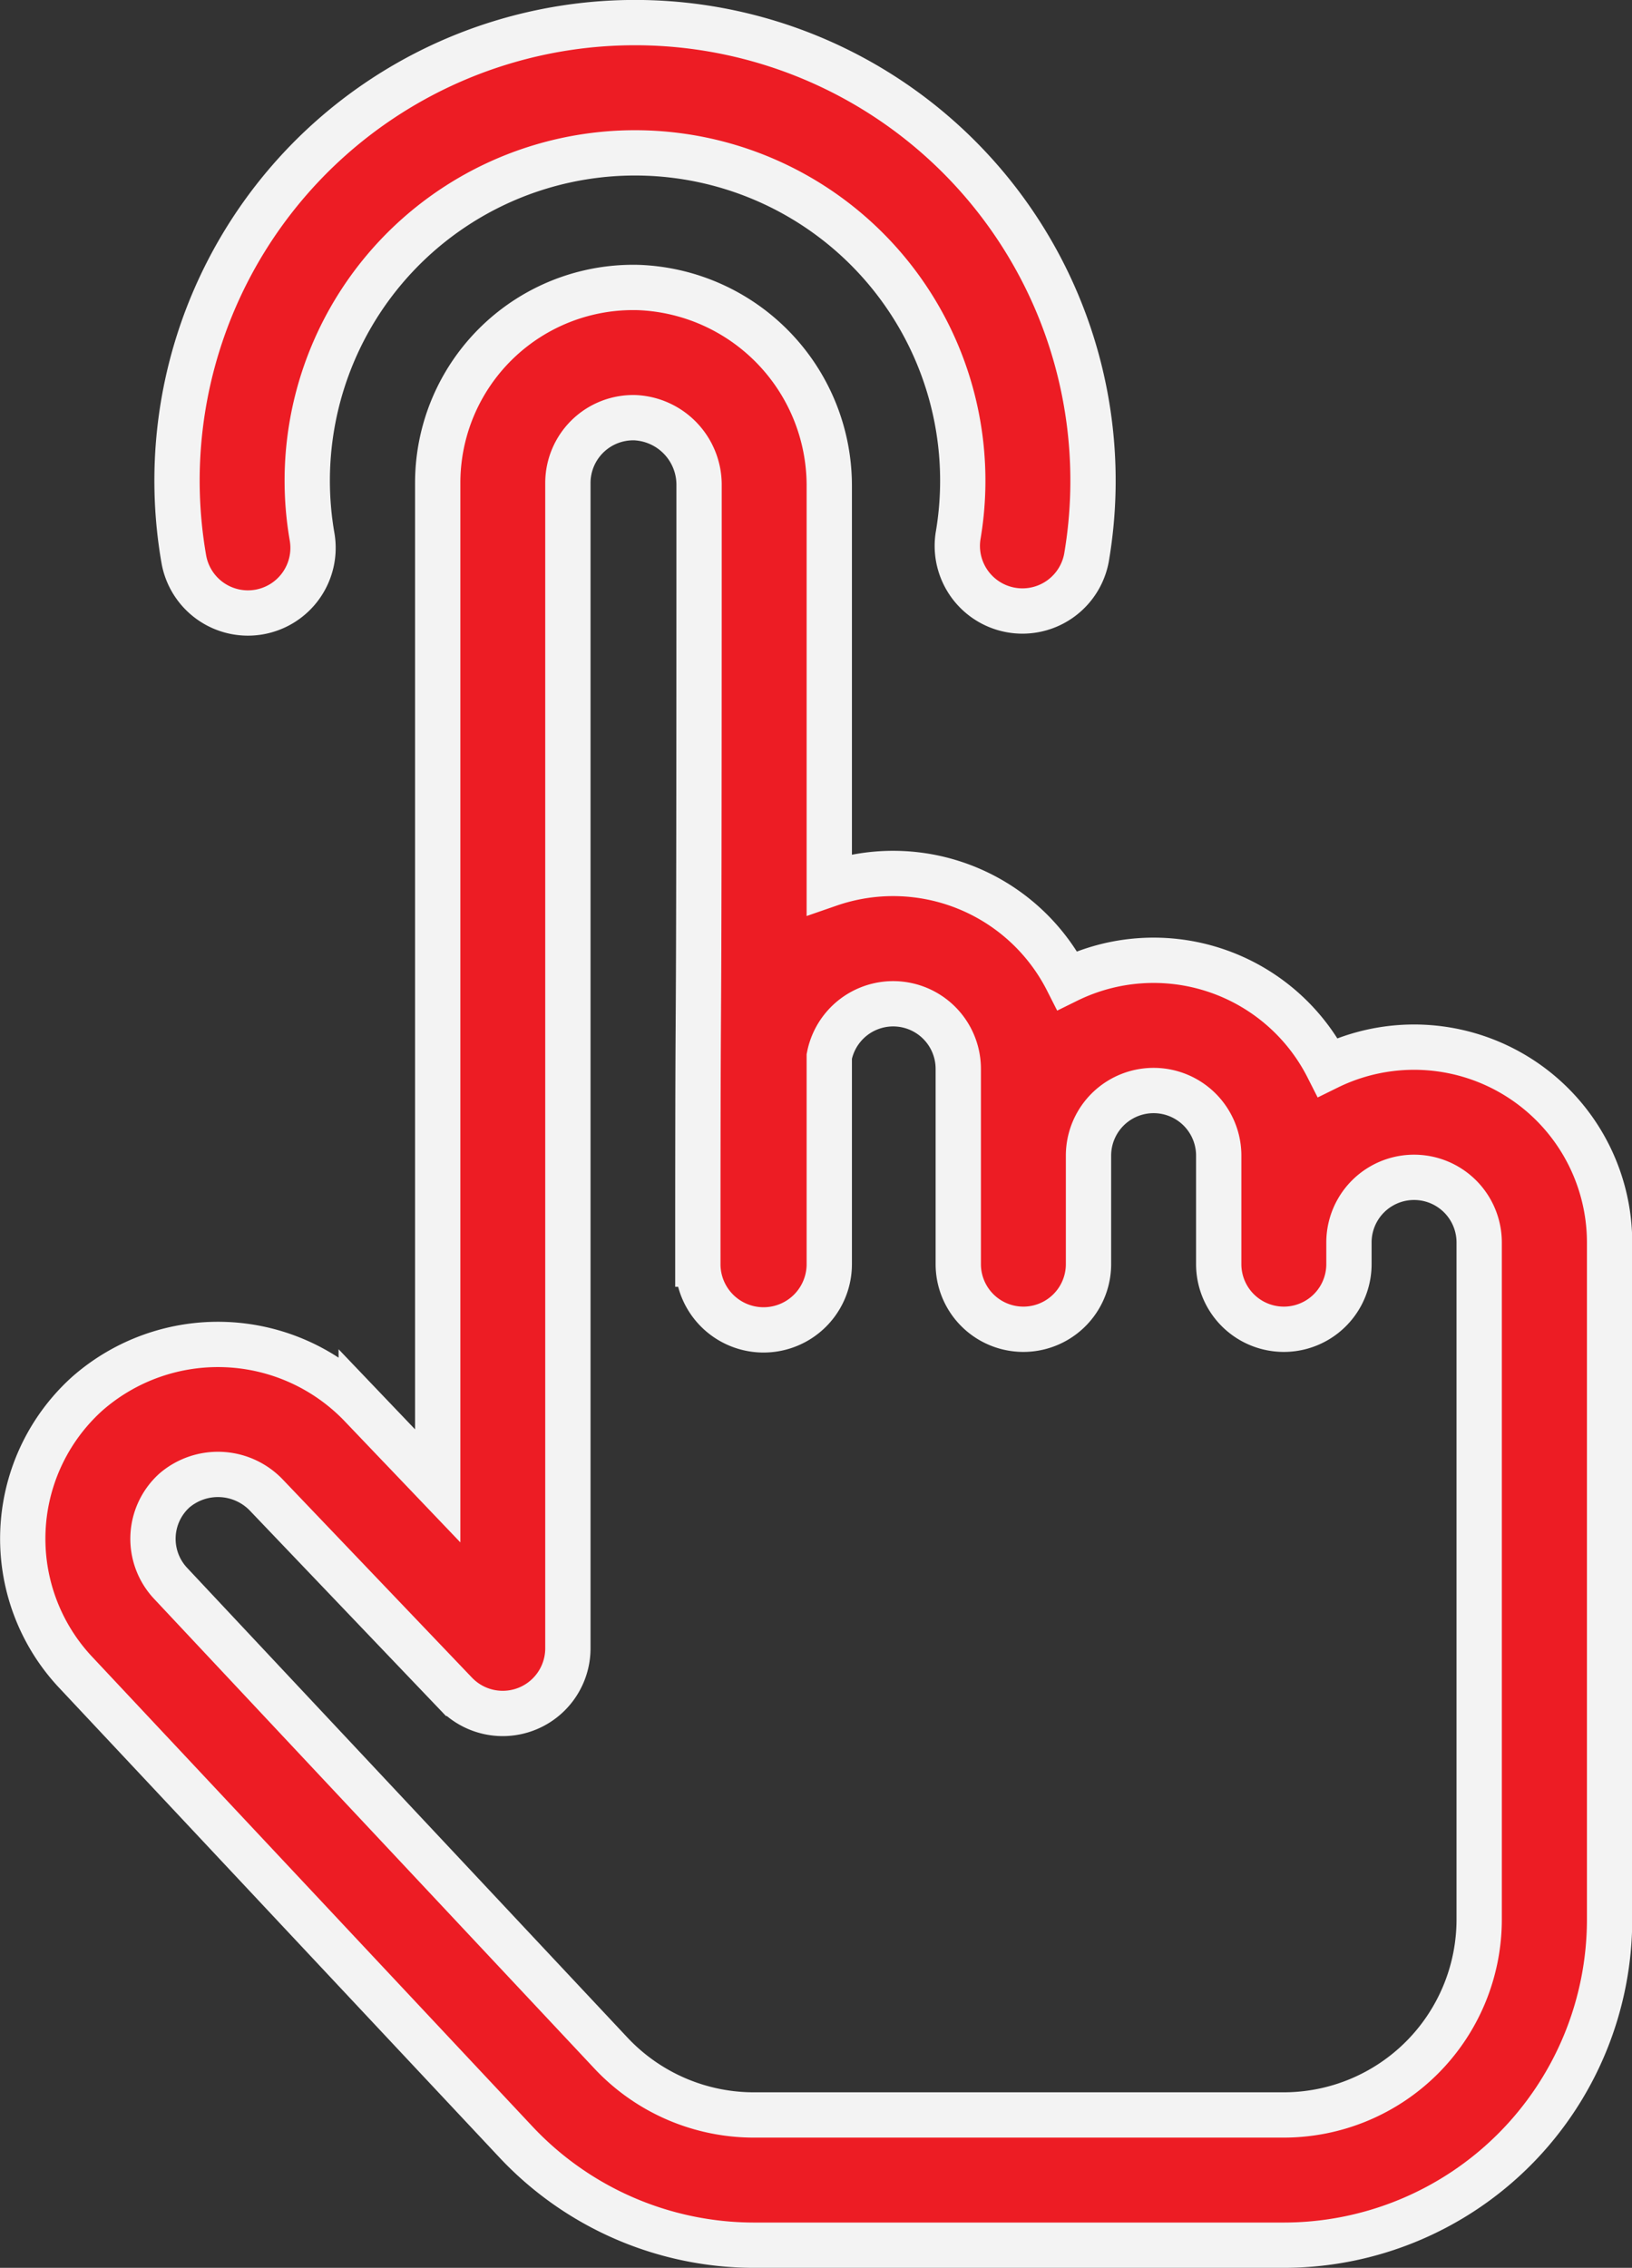
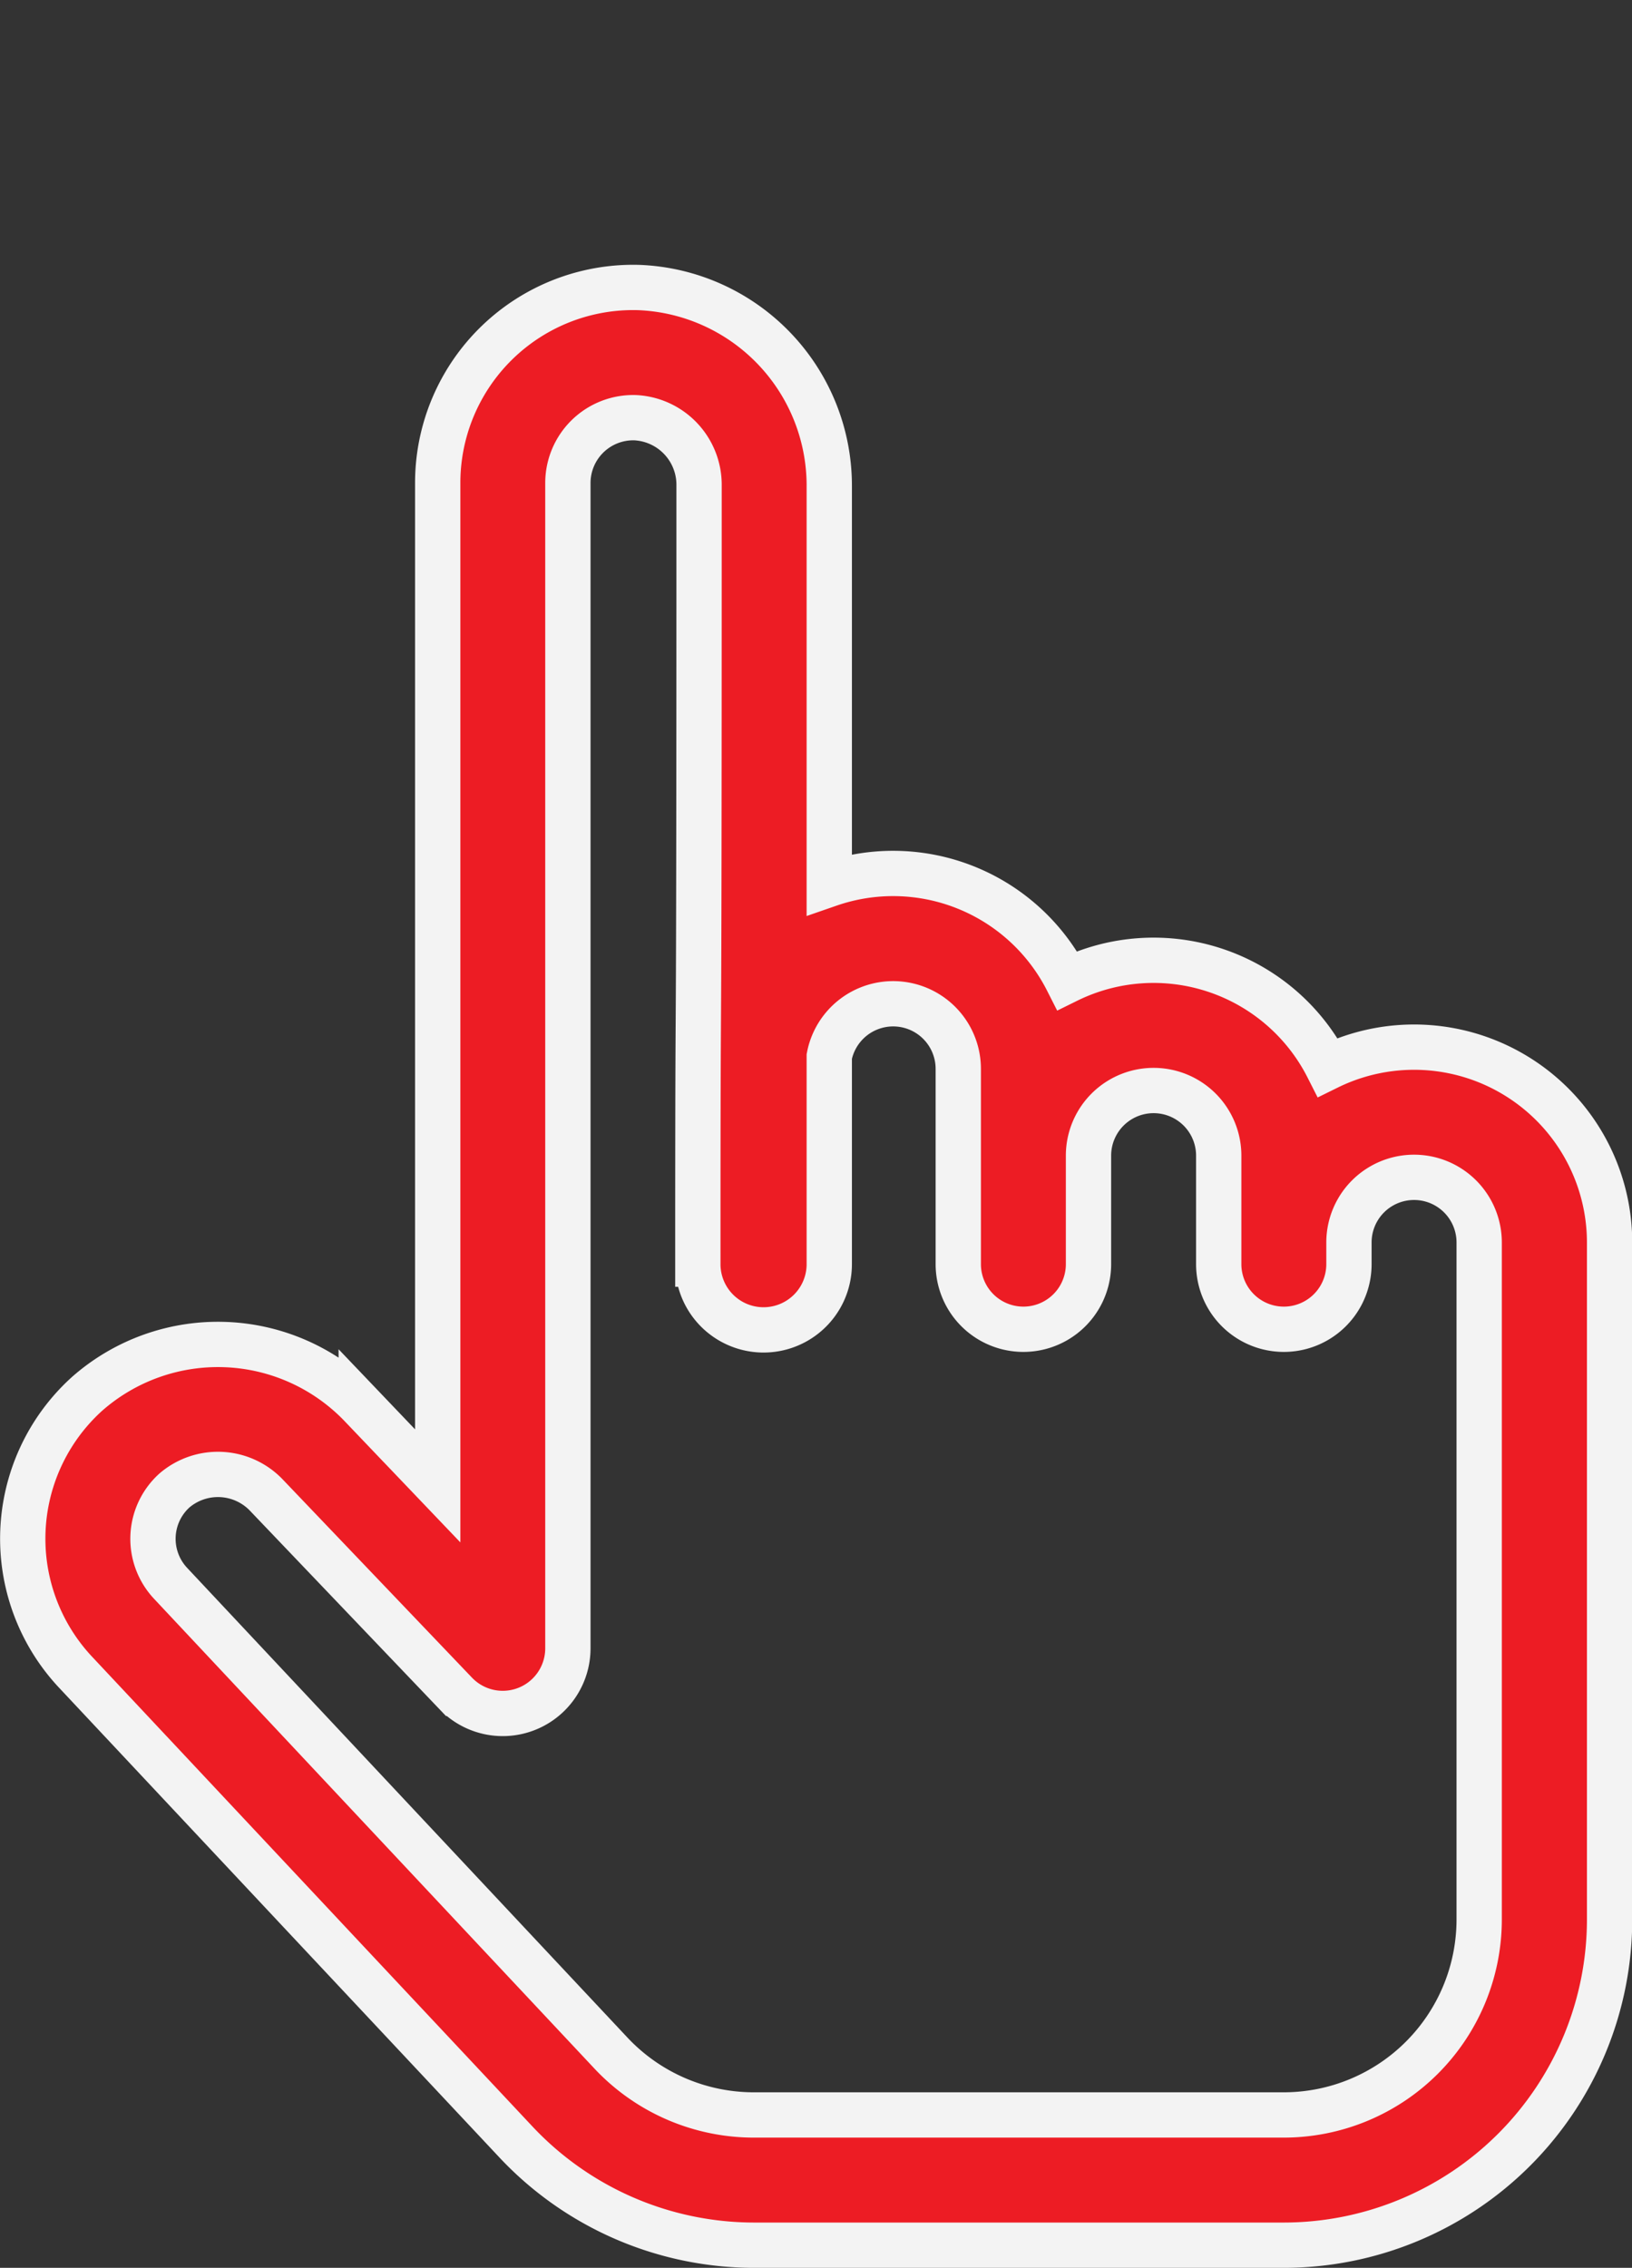
<svg xmlns="http://www.w3.org/2000/svg" width="61.244" height="85.098" viewBox="0 0 61.244 85.098">
  <rect x="0" y="0" width="61.244" height="85.098" fill="#333333" stroke="none" />
  <g transform="translate(0.851 0.85)">
-     <path d="M38.6,22.118A2.444,2.444,0,0,0,40.6,19.295a12.3,12.3,0,1,1,24.241-.03,2.444,2.444,0,0,0,4.818.82,17.187,17.187,0,1,0-33.874.041A2.443,2.443,0,0,0,38.6,22.118Zm0,0" transform="translate(-29.739)" fill="#ed1c24" stroke="#f3f3f3" stroke-width="1.7" />
    <path d="M48.975,90.259A7.327,7.327,0,0,0,39.2,87a7.326,7.326,0,0,0-8.931-3.61V68.429A7.441,7.441,0,0,0,23.125,61a7.335,7.335,0,0,0-7.55,7.327v37.64l-2.87-3.006a7.432,7.432,0,0,0-10.284-.451A7.325,7.325,0,0,0,2.023,113l16.5,17.6a12.263,12.263,0,0,0,8.912,3.86h19.9a12.23,12.23,0,0,0,12.217-12.217V96.833A7.336,7.336,0,0,0,48.975,90.259Zm5.683,31.984a7.338,7.338,0,0,1-7.33,7.33h-19.9a7.355,7.355,0,0,1-5.347-2.317L5.565,109.639a2.443,2.443,0,0,1,.131-3.5,2.514,2.514,0,0,1,3.473.2l7.081,7.415a2.445,2.445,0,0,0,4.21-1.687V68.328a2.452,2.452,0,0,1,2.531-2.443,2.521,2.521,0,0,1,2.392,2.544c0,26.885-.046,14.7-.046,29.219a2.466,2.466,0,0,0,4.932,0V89.853a2.443,2.443,0,0,1,4.841.464v7.33a2.443,2.443,0,1,0,4.887,0V93.575a2.443,2.443,0,0,1,4.887,0v4.072a2.443,2.443,0,1,0,4.887,0v-.814a2.443,2.443,0,0,1,4.887,0Zm0,0" transform="translate(0 -51.061)" fill="#ed1c24" stroke="#f3f3f3" stroke-width="1.7" />
  </g>
</svg>